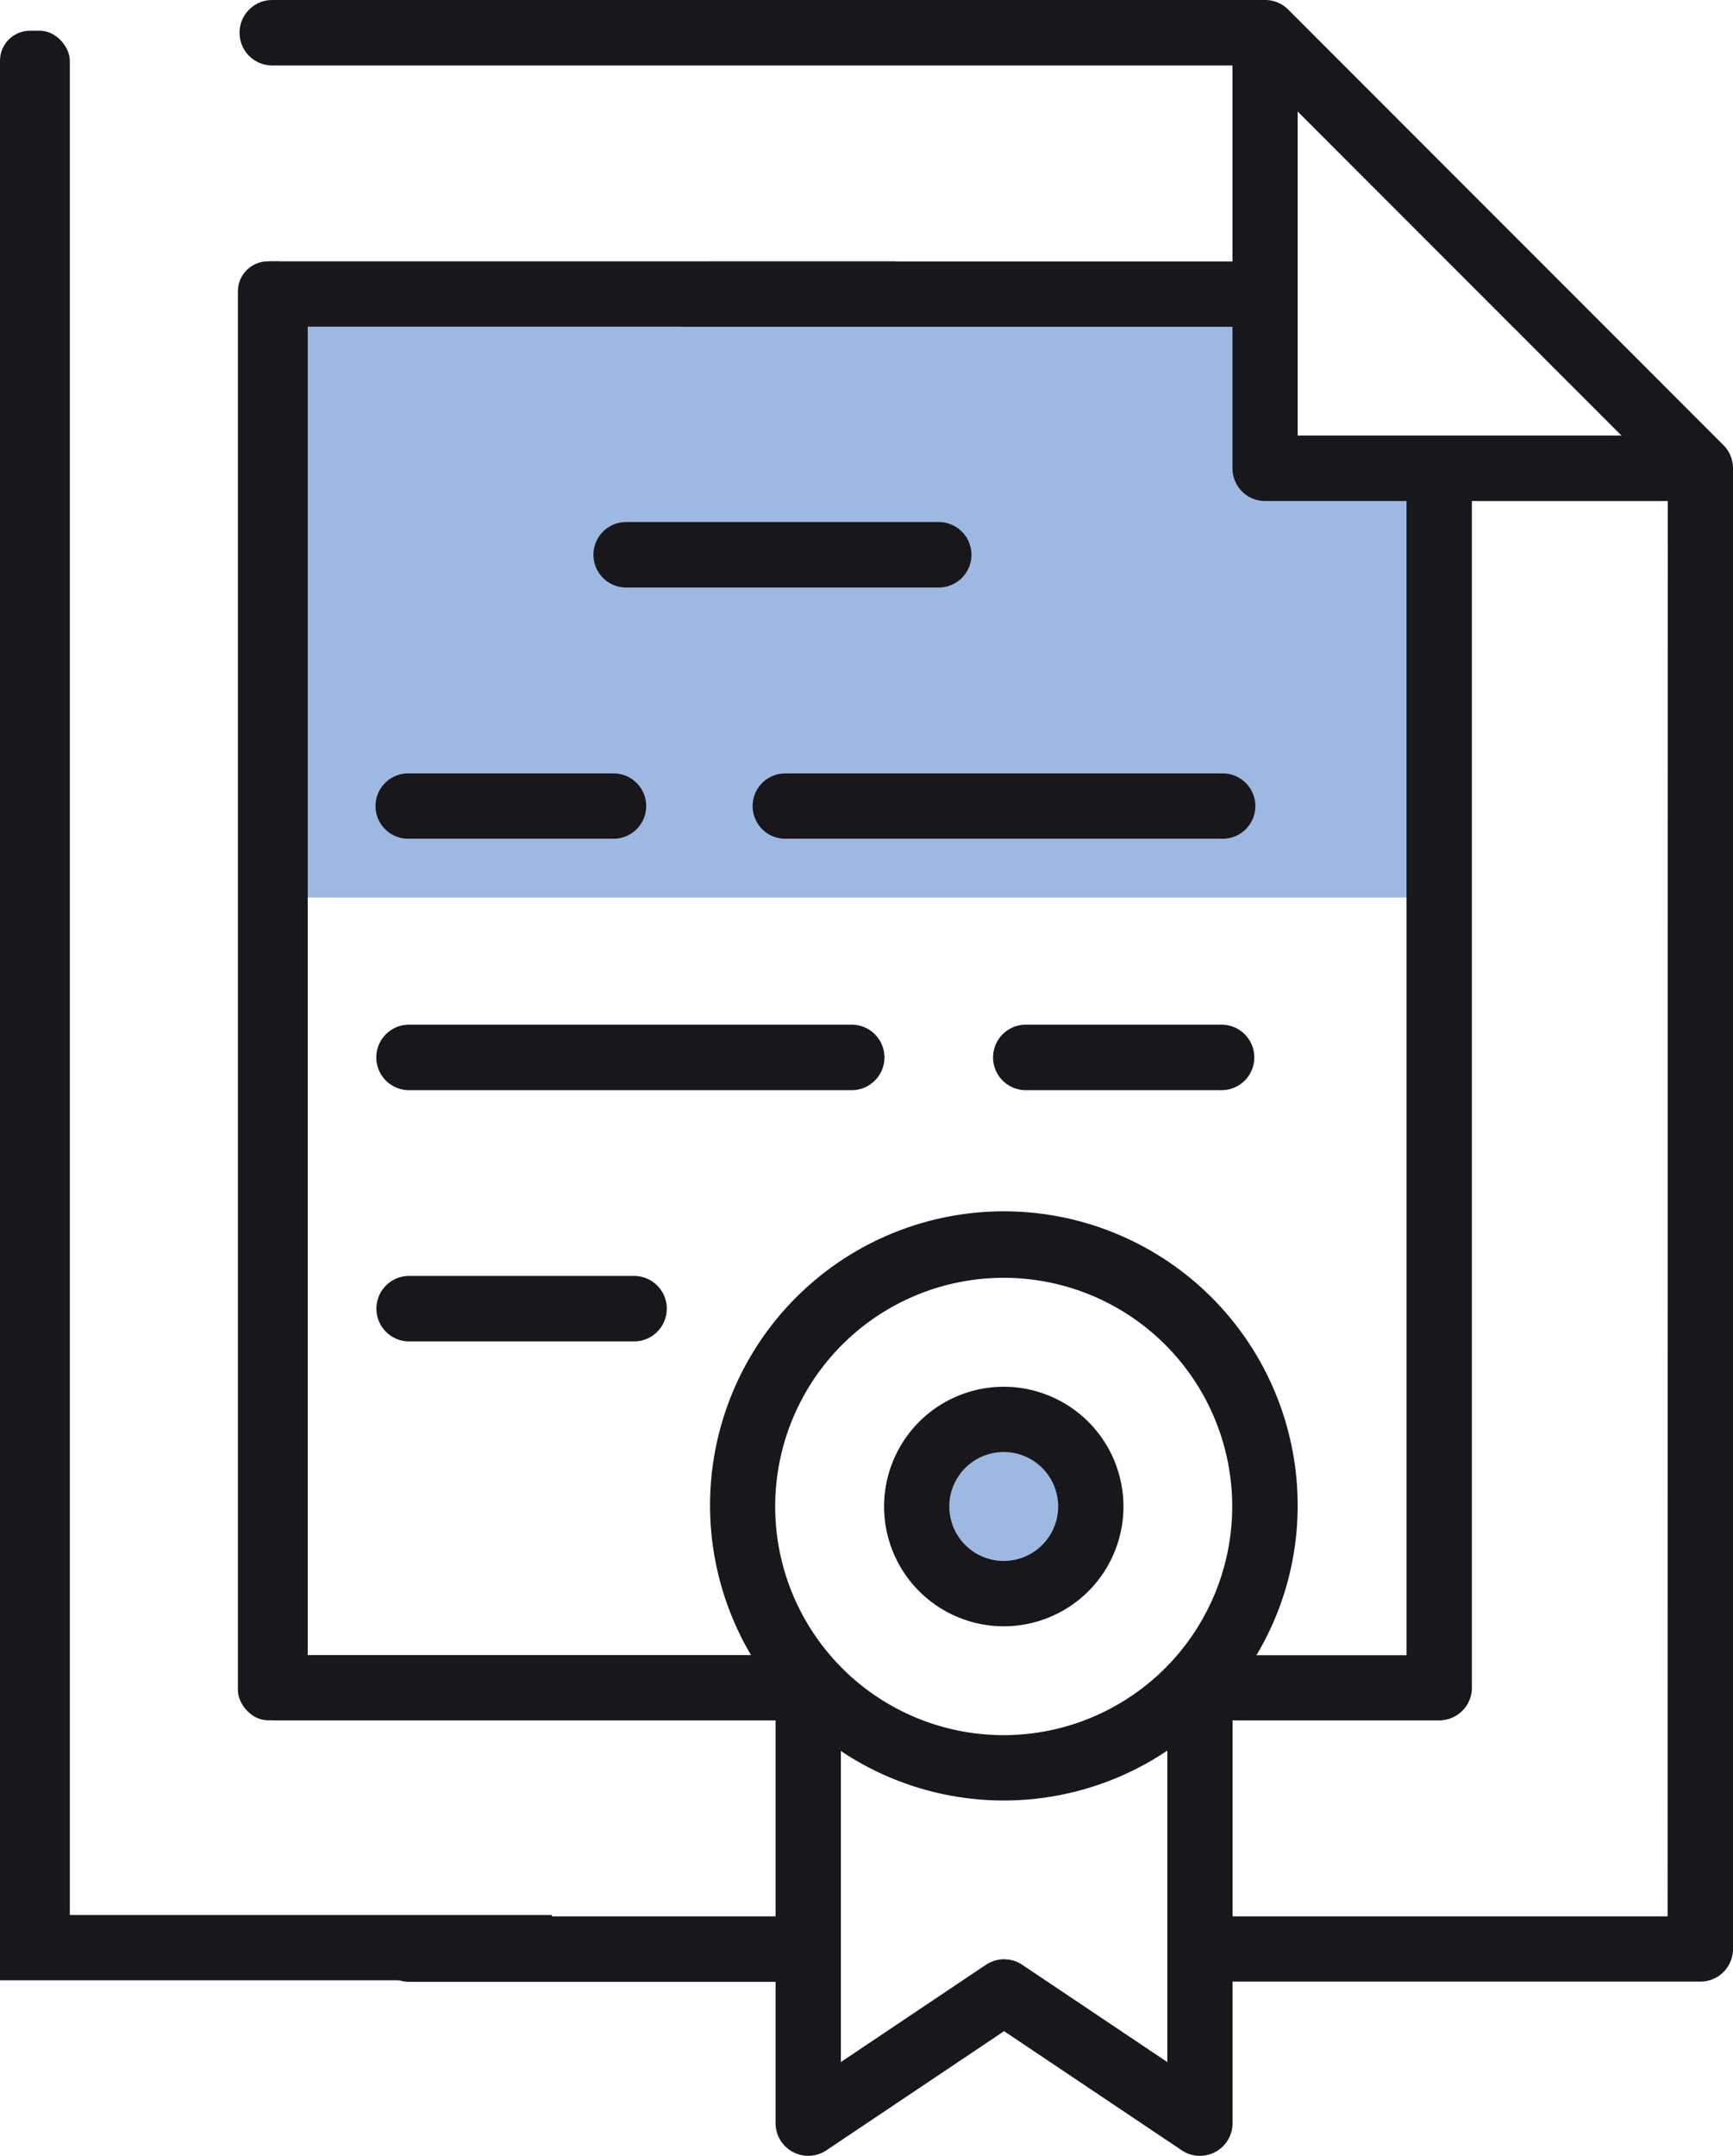
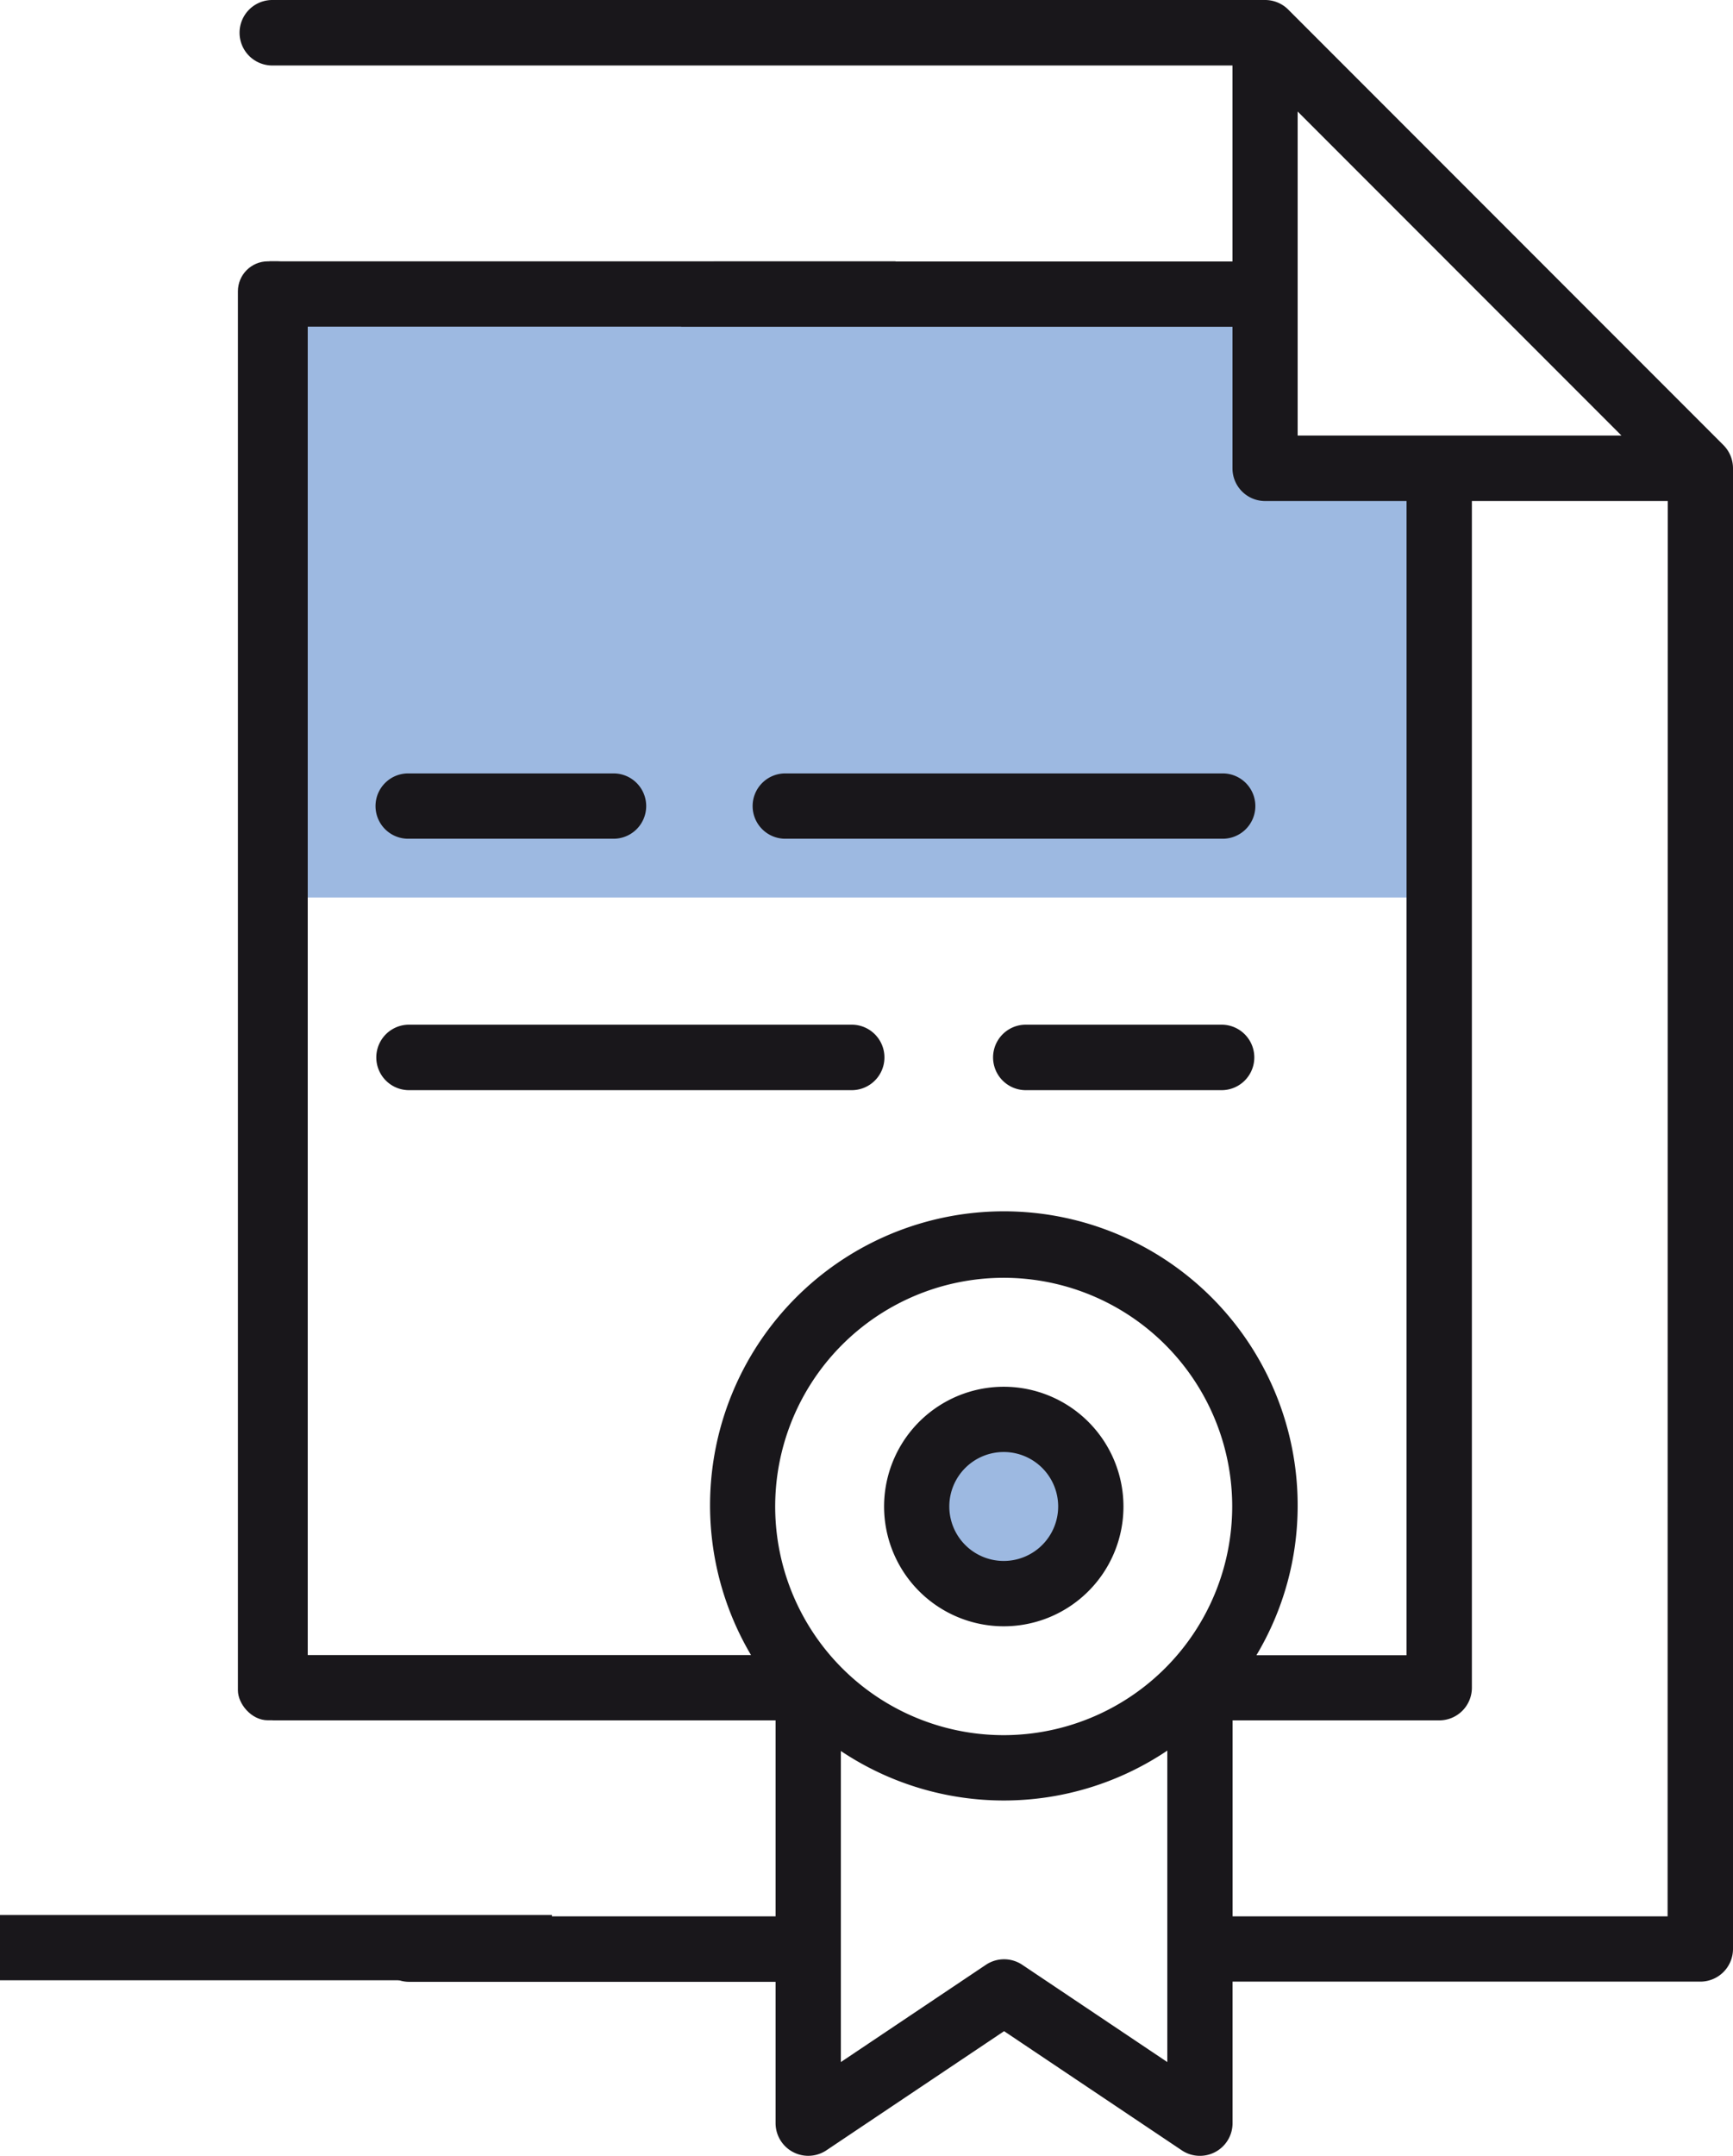
<svg xmlns="http://www.w3.org/2000/svg" id="레이어_1" data-name="레이어 1" viewBox="0 0 45.018 55.965">
  <defs>
    <style>.cls-1{fill:#9db9e1;}.cls-2{fill:#19171b;}</style>
  </defs>
  <polygon class="cls-1" points="37.222 23.298 7.058 23.298 7.058 7.854 32.667 7.854 32.944 12.132 37.333 12.354 37.222 23.298" />
  <circle class="cls-1" cx="26.111" cy="39.187" r="2.63" />
  <path class="cls-2" d="M301.066,428.492a3.109,3.109,0,1,0,3.109,3.108A3.111,3.111,0,0,0,301.066,428.492Zm0,4.522a1.414,1.414,0,1,1,1.413-1.414A1.415,1.415,0,0,1,301.066,433.014Z" transform="translate(-274.991 -392.494)" />
-   <path class="cls-2" d="M291.257,407.745h8.119a.848.848,0,0,0,0-1.7h-8.119a.848.848,0,1,0,0,1.7Z" transform="translate(-274.991 -392.494)" />
  <path class="cls-2" d="M306.724,412.571H295.419a.848.848,0,1,0,0,1.695h11.305a.848.848,0,1,0,0-1.695Z" transform="translate(-274.991 -392.494)" />
  <path class="cls-2" d="M285.619,414.266H290.9a.848.848,0,1,0,0-1.695h-5.277a.848.848,0,1,0,0,1.695Z" transform="translate(-274.991 -392.494)" />
  <path class="cls-2" d="M306.724,419.093h-5.086a.848.848,0,0,0,0,1.7h5.086a.848.848,0,1,0,0-1.7Z" transform="translate(-274.991 -392.494)" />
  <path class="cls-2" d="M297.116,419.093h-11.5a.848.848,0,0,0,0,1.7h11.5a.848.848,0,0,0,0-1.7Z" transform="translate(-274.991 -392.494)" />
-   <path class="cls-2" d="M291.462,425.615h-5.843a.848.848,0,1,0,0,1.7h5.843a.848.848,0,1,0,0-1.7Z" transform="translate(-274.991 -392.494)" />
  <path class="cls-2" d="M319.76,404.048l-11.305-11.306a.851.851,0,0,0-.6-.248H282.064a.848.848,0,1,0,0,1.7h24.943v5.088H293.532a2.221,2.221,0,0,0-.848,1.695h14.323v3.675a.848.848,0,0,0,.848.848h3.674v29.961h-3.9A7.553,7.553,0,0,0,308.7,431.6a7.632,7.632,0,1,0-14.2,3.857H281.943v-.582c-.358.484.141,1.439.129,2.277h13.066v5.087h-9.519a.849.849,0,0,0,0,1.7h9.519v3.674a.849.849,0,0,0,1.32.7l4.616-3.093,4.616,3.093a.836.836,0,0,0,.471.143.847.847,0,0,0,.848-.848v-3.674h12.152a.849.849,0,0,0,.848-.848v-38.44A.851.851,0,0,0,319.76,404.048Zm-14.446,41.974-3.768-2.525a.849.849,0,0,0-.944,0l-3.768,2.525v-8.075a7.613,7.613,0,0,0,8.48-.01Zm-4.248-8.486A5.936,5.936,0,1,1,307,431.6,5.942,5.942,0,0,1,301.066,437.536ZM308.7,403.8v-8.411l8.411,8.411Zm9.61,38.439h-11.3v-5.087h5.369a.847.847,0,0,0,.847-.847V405.5h5.088Z" transform="translate(-274.991 -392.494)" />
-   <rect class="cls-2" y="0.798" width="1.814" height="50.5" rx="0.778" />
  <rect class="cls-2" x="6.18" y="6.784" width="1.814" height="37.872" rx="0.778" />
  <rect class="cls-2" x="7" y="6.784" width="16.263" height="1.695" />
  <rect class="cls-2" y="49.71" width="14.337" height="1.695" />
</svg>